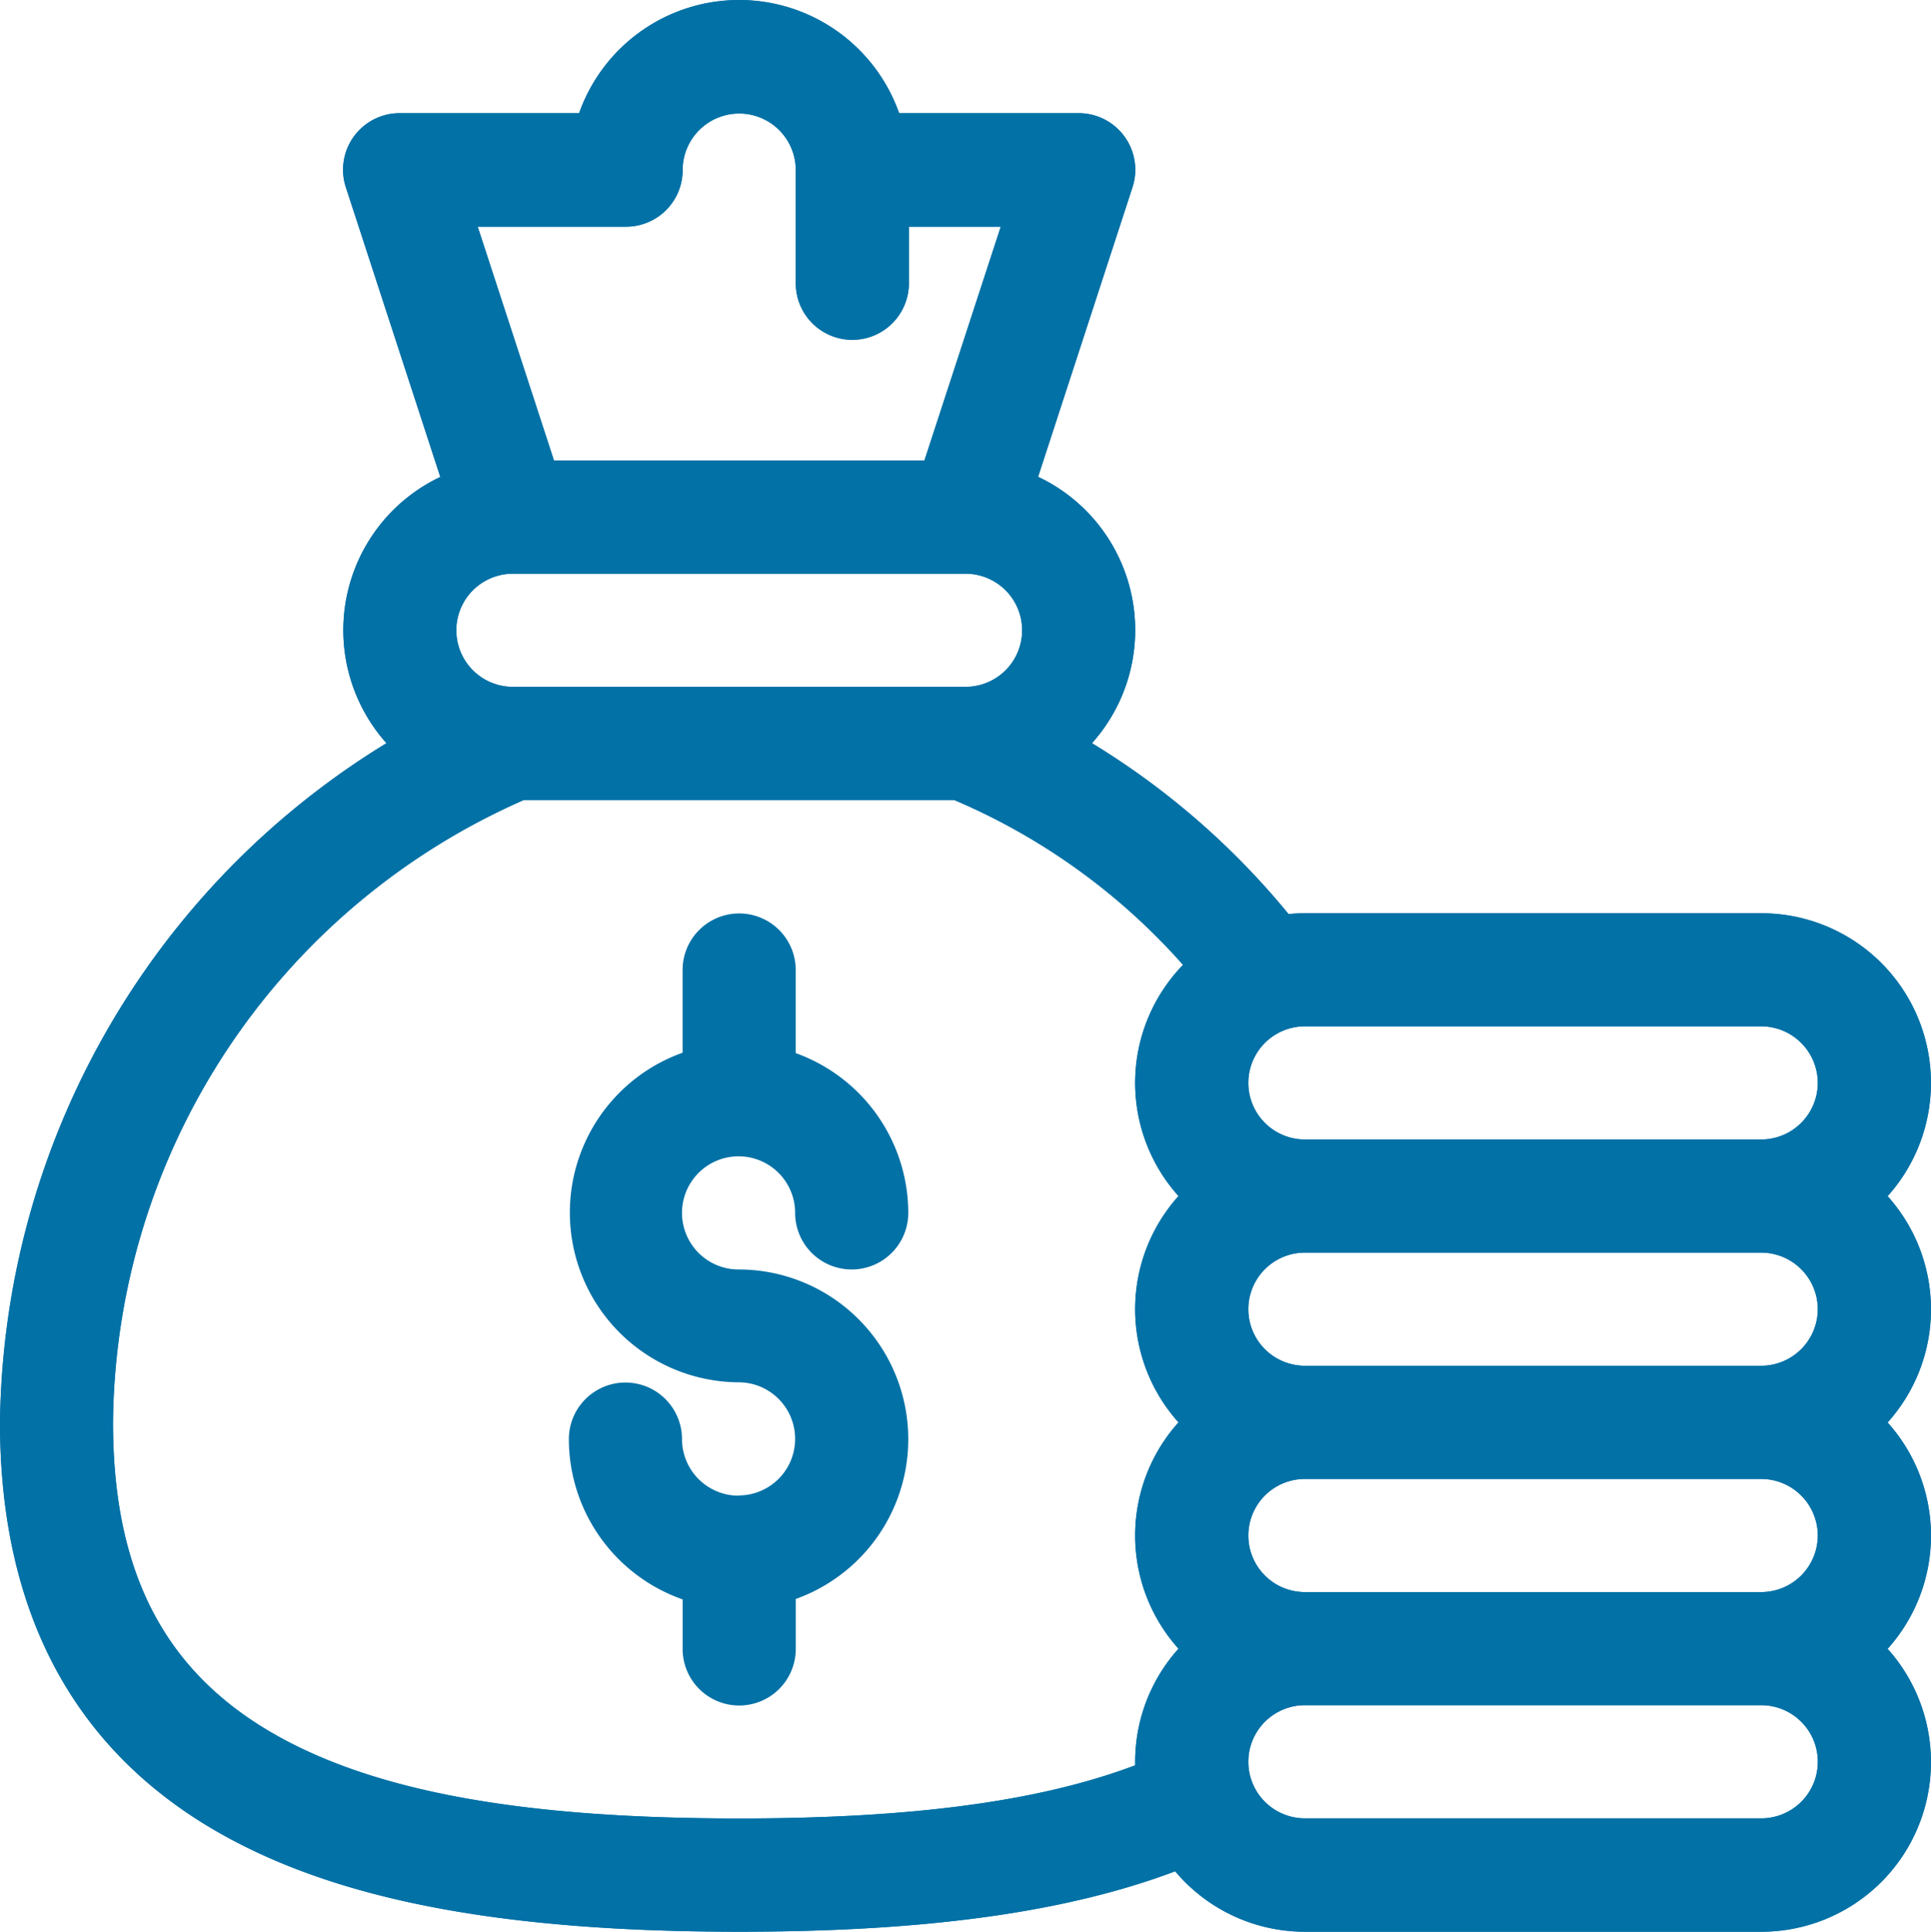
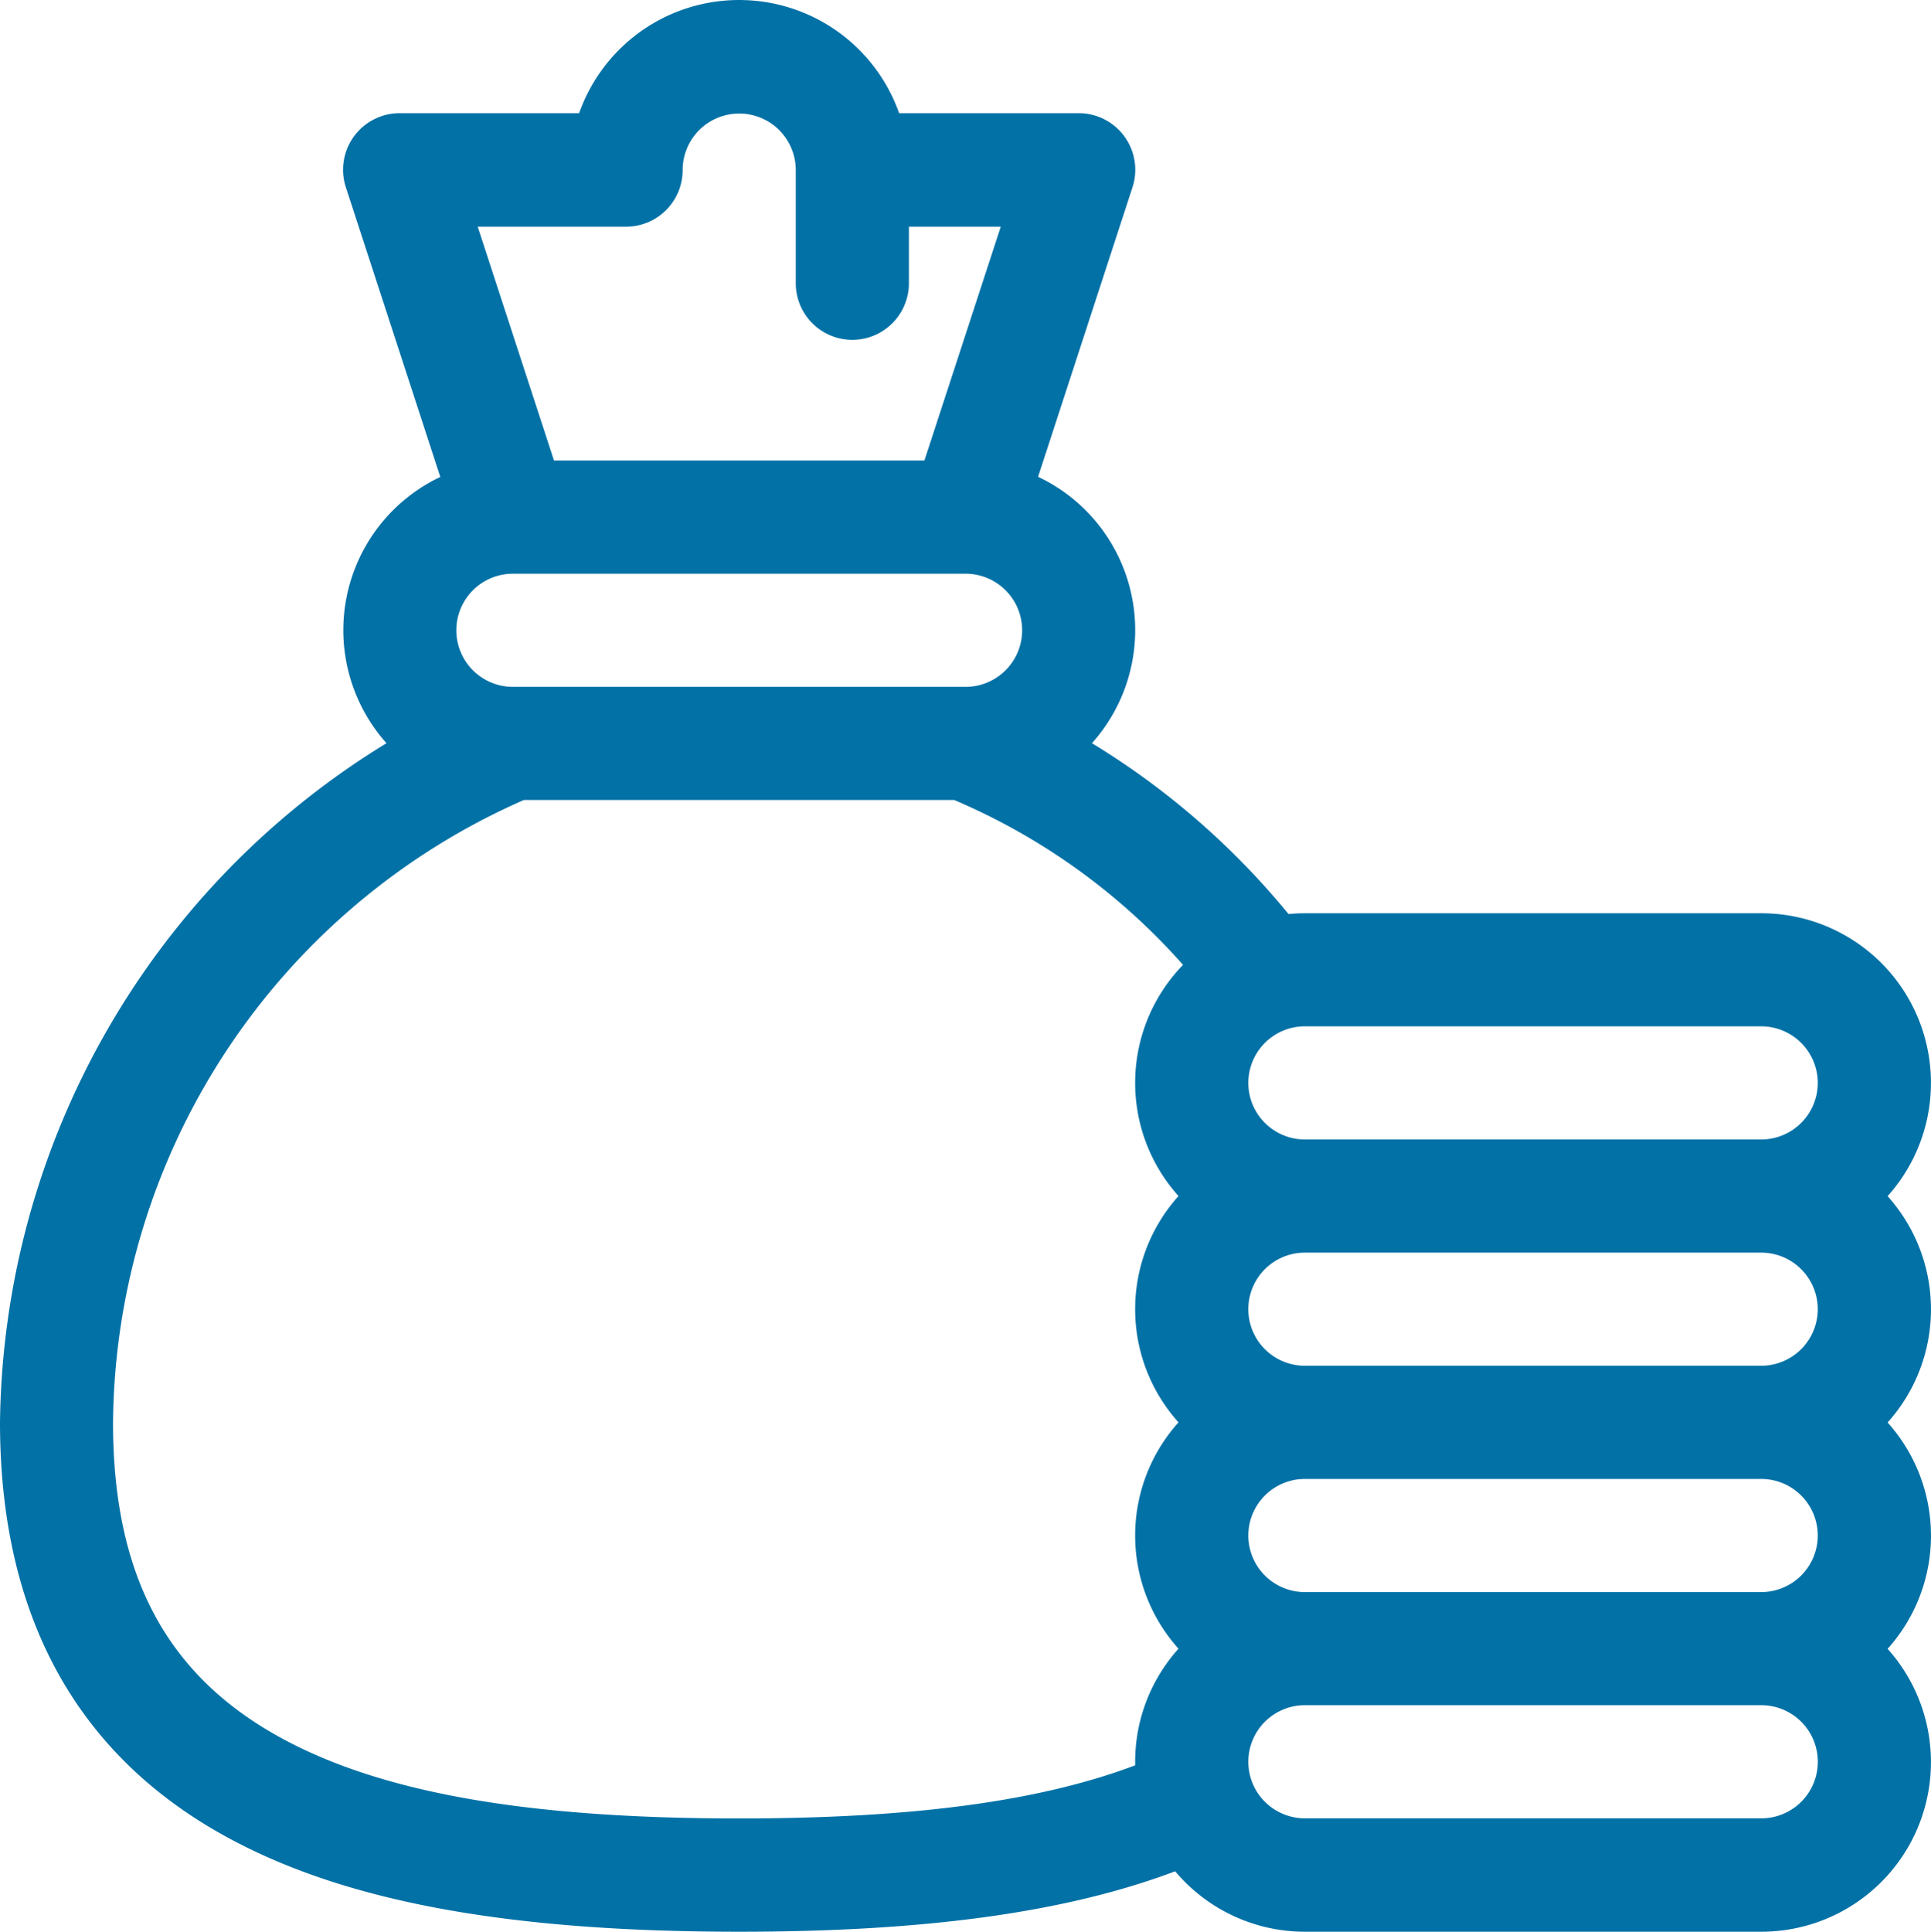
<svg xmlns="http://www.w3.org/2000/svg" width="49.396" height="49.409" viewBox="0 0 49.396 49.409">
  <g id="ic_cost_it_outsourcing" transform="translate(-21800 -5525.991)">
    <g id="money-bag" transform="translate(21800 5526)">
-       <path id="Path_85004" data-name="Path 85004" d="M155.181,256.9a1.449,1.449,0,0,1-1.447-1.447,1.447,1.447,0,1,0-2.894,0,4.348,4.348,0,0,0,2.91,4.1v1.267a1.447,1.447,0,0,0,2.894,0v-1.278a4.341,4.341,0,0,0-1.463-8.428,1.447,1.447,0,1,1,1.447-1.447,1.447,1.447,0,1,0,2.894,0,4.349,4.349,0,0,0-2.879-4.087v-2.125a1.447,1.447,0,1,0-2.894,0v2.115a4.341,4.341,0,0,0,1.432,8.43,1.447,1.447,0,1,1,0,2.894Zm0,0" transform="translate(-136.288 -218.653)" fill="#0271a6" />
-       <path id="Path_85005" data-name="Path 85005" d="M5.9,47.032C8.91,48.645,13.044,49.4,18.909,49.4c4.772,0,8.363-.494,11.153-1.546A4.333,4.333,0,0,0,33.38,49.4H45.054a4.339,4.339,0,0,0,3.232-7.236,4.331,4.331,0,0,0,0-5.789,4.331,4.331,0,0,0,0-5.789,4.339,4.339,0,0,0-3.232-7.236H33.38a4.134,4.134,0,0,0-.418.021A19.817,19.817,0,0,0,27.933,19a4.337,4.337,0,0,0-1.378-6.814l2.413-7.4a1.447,1.447,0,0,0-1.376-1.9H23a4.341,4.341,0,0,0-8.186,0H10.226A1.447,1.447,0,0,0,8.85,4.79l2.413,7.4A4.337,4.337,0,0,0,9.886,19,20.642,20.642,0,0,0,0,36.371c0,4.979,1.985,8.565,5.9,10.661ZM46.5,33.477a1.449,1.449,0,0,1-1.447,1.447H33.38a1.447,1.447,0,1,1,0-2.894H45.054A1.449,1.449,0,0,1,46.5,33.477Zm0,5.789a1.449,1.449,0,0,1-1.447,1.447H33.38a1.447,1.447,0,1,1,0-2.894H45.054A1.449,1.449,0,0,1,46.5,39.266ZM45.054,46.5H33.38a1.447,1.447,0,0,1,0-2.894H45.054a1.447,1.447,0,0,1,0,2.894ZM46.5,27.689a1.449,1.449,0,0,1-1.447,1.447H33.38a1.447,1.447,0,0,1,0-2.894H45.054A1.449,1.449,0,0,1,46.5,27.689ZM24.656,17.559H13.12a1.447,1.447,0,0,1,0-2.894H24.7a1.447,1.447,0,1,1,0,2.894h-.041ZM16.015,5.789a1.447,1.447,0,0,0,1.447-1.447,1.447,1.447,0,0,1,2.894,0V7.236a1.447,1.447,0,1,0,2.894,0V5.789H25.6L23.647,11.77H14.171L12.22,5.789ZM13.4,20.453H24.409a16.354,16.354,0,0,1,5.854,4.217,4.331,4.331,0,0,0-.116,5.913,4.331,4.331,0,0,0,0,5.789,4.331,4.331,0,0,0,0,5.789,4.324,4.324,0,0,0-1.109,2.894c0,.03,0,.059,0,.089-2.448.924-5.709,1.359-10.132,1.359-5.369,0-9.07-.642-11.645-2.021-2.982-1.6-4.37-4.173-4.37-8.109A17.558,17.558,0,0,1,13.4,20.453Zm0,0" fill="#0271a6" />
      <path id="Path_85010" data-name="Path 85010" d="M5.9,47.032C8.91,48.645,13.044,49.4,18.909,49.4c4.772,0,8.363-.494,11.153-1.546A4.333,4.333,0,0,0,33.38,49.4H45.054a4.339,4.339,0,0,0,3.232-7.236,4.331,4.331,0,0,0,0-5.789,4.331,4.331,0,0,0,0-5.789,4.339,4.339,0,0,0-3.232-7.236H33.38a4.134,4.134,0,0,0-.418.021A19.817,19.817,0,0,0,27.933,19a4.337,4.337,0,0,0-1.378-6.814l2.413-7.4a1.447,1.447,0,0,0-1.376-1.9H23a4.341,4.341,0,0,0-8.186,0H10.226A1.447,1.447,0,0,0,8.85,4.79l2.413,7.4A4.337,4.337,0,0,0,9.886,19,20.642,20.642,0,0,0,0,36.371c0,4.979,1.985,8.565,5.9,10.661ZM46.5,33.477a1.449,1.449,0,0,1-1.447,1.447H33.38a1.447,1.447,0,1,1,0-2.894H45.054A1.449,1.449,0,0,1,46.5,33.477Zm0,5.789a1.449,1.449,0,0,1-1.447,1.447H33.38a1.447,1.447,0,1,1,0-2.894H45.054A1.449,1.449,0,0,1,46.5,39.266ZM45.054,46.5H33.38a1.447,1.447,0,0,1,0-2.894H45.054a1.447,1.447,0,0,1,0,2.894ZM46.5,27.689a1.449,1.449,0,0,1-1.447,1.447H33.38a1.447,1.447,0,0,1,0-2.894H45.054A1.449,1.449,0,0,1,46.5,27.689ZM24.656,17.559H13.12a1.447,1.447,0,0,1,0-2.894H24.7a1.447,1.447,0,1,1,0,2.894h-.041ZM16.015,5.789a1.447,1.447,0,0,0,1.447-1.447,1.447,1.447,0,0,1,2.894,0V7.236a1.447,1.447,0,1,0,2.894,0V5.789H25.6L23.647,11.77H14.171L12.22,5.789ZM13.4,20.453H24.409a16.354,16.354,0,0,1,5.854,4.217,4.331,4.331,0,0,0-.116,5.913,4.331,4.331,0,0,0,0,5.789,4.331,4.331,0,0,0,0,5.789,4.324,4.324,0,0,0-1.109,2.894c0,.03,0,.059,0,.089-2.448.924-5.709,1.359-10.132,1.359-5.369,0-9.07-.642-11.645-2.021-2.982-1.6-4.37-4.173-4.37-8.109A17.558,17.558,0,0,1,13.4,20.453Zm0,0" fill="#0271a6" />
    </g>
  </g>
</svg>